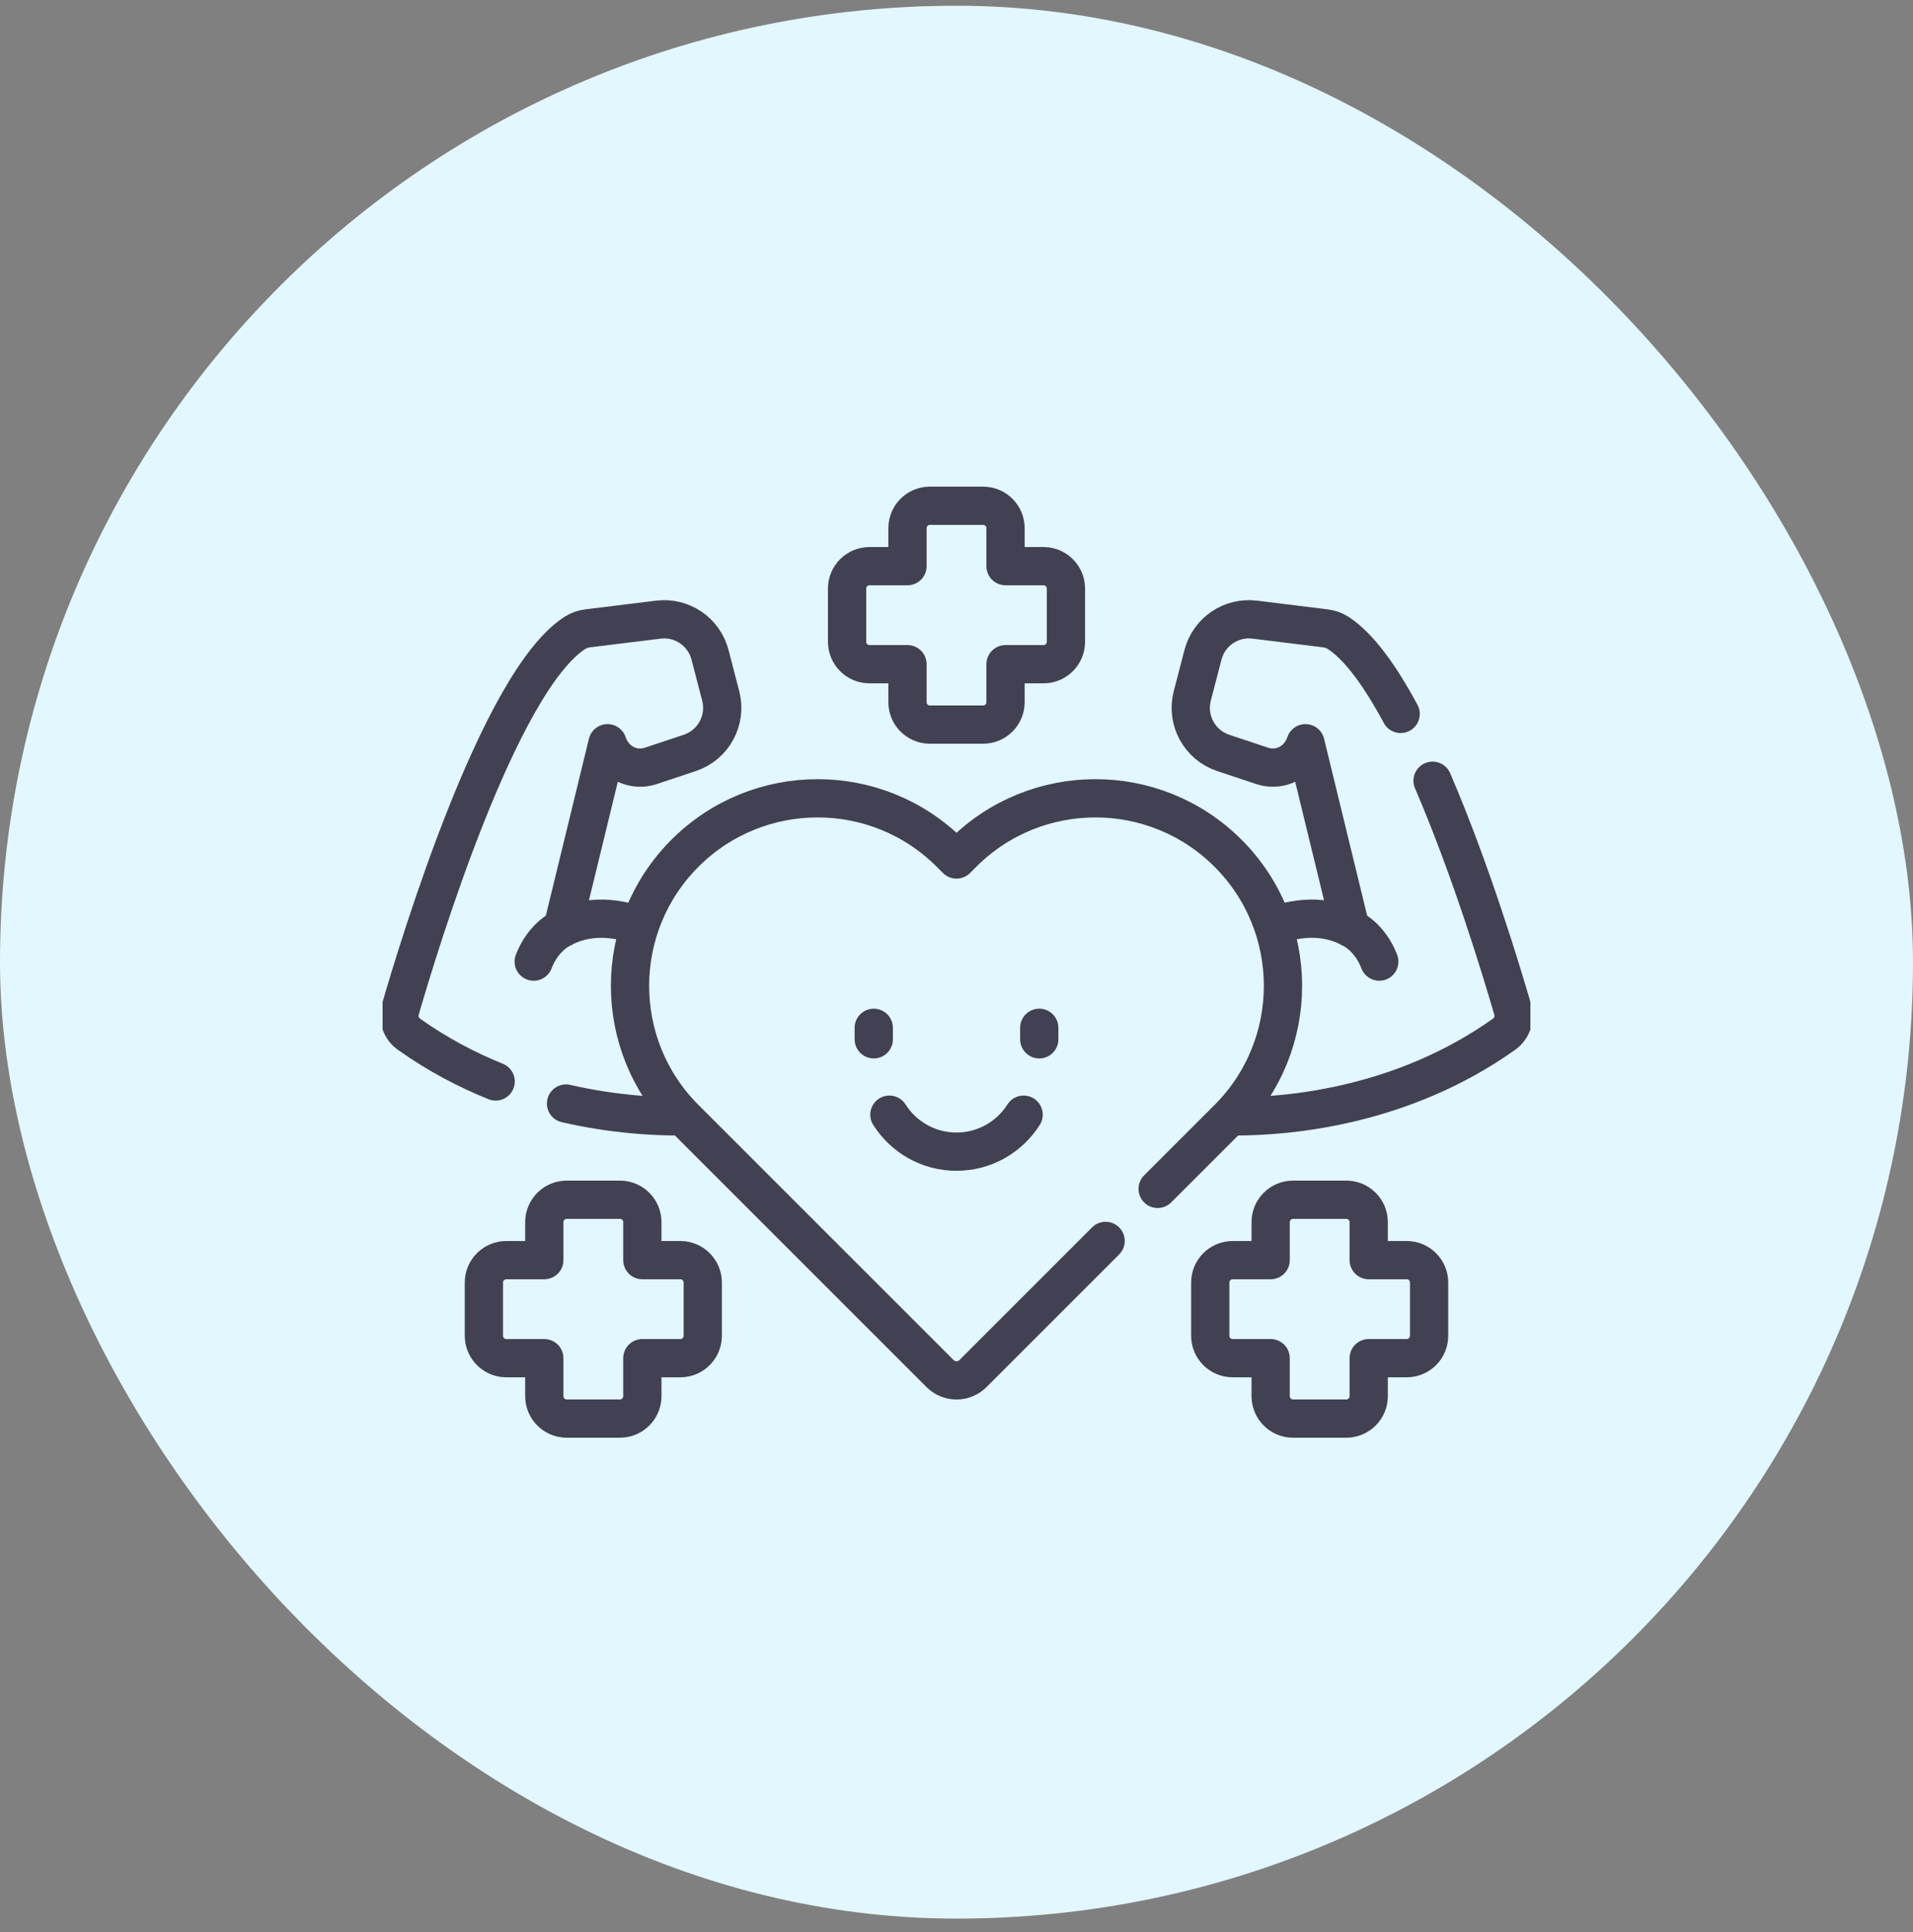
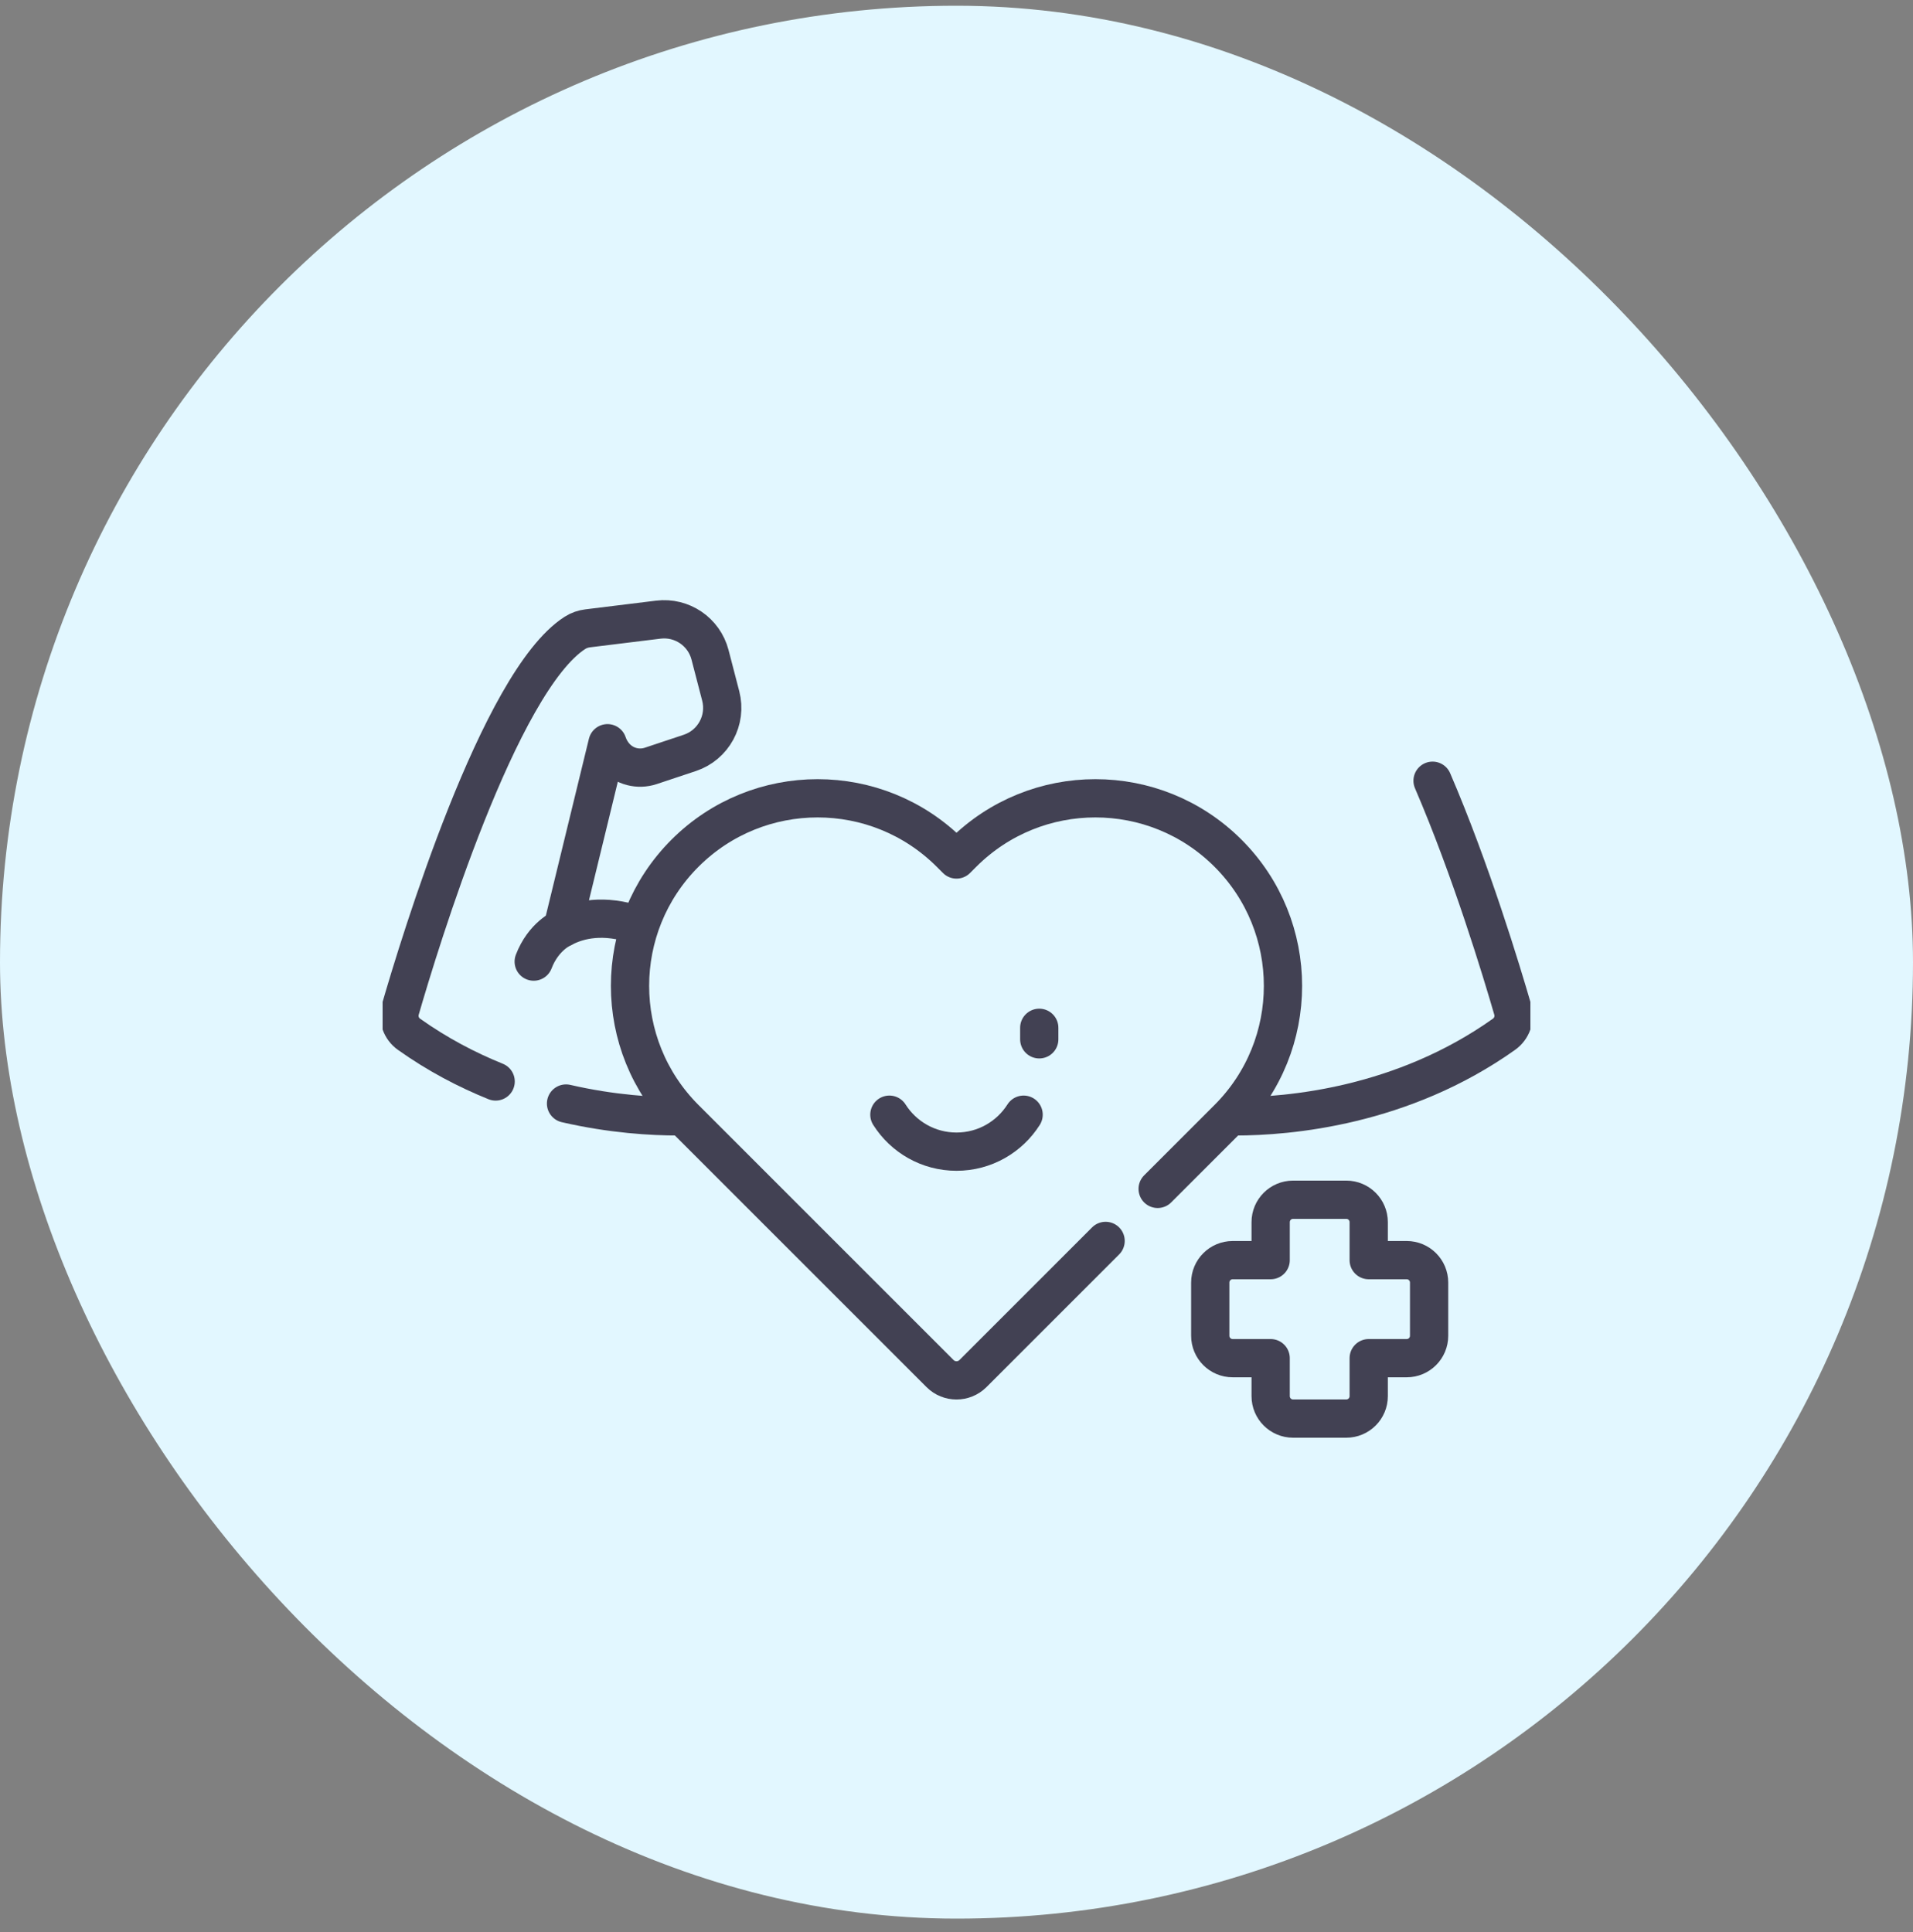
<svg xmlns="http://www.w3.org/2000/svg" width="100" height="101" viewBox="0 0 100 101" fill="none">
  <rect x="0" y="0" width="100" height="101" fill="#808080" stroke="none" />
  <rect y="0.3" width="100" height="100" rx="50" fill="#E2F7FF" />
  <g clip-path="url(#clip0_4598_33140)">
    <path d="M64.576 58.362C67.382 58.361 73.301 57.849 78.62 54.069C79.03 53.778 79.215 53.261 79.075 52.777C78.504 50.806 76.898 45.487 74.886 40.815" stroke="#424153" stroke-width="2" stroke-miterlimit="10" stroke-linecap="round" stroke-linejoin="round" />
-     <path d="M73.218 37.322C72.159 35.355 71.043 33.789 69.943 33.083C69.743 32.954 69.514 32.877 69.279 32.848L65.588 32.393C64.353 32.241 63.197 33.027 62.884 34.232L62.325 36.383C61.997 37.646 62.704 38.947 63.941 39.36L65.983 40.04C66.638 40.258 67.36 40.071 67.826 39.562C68.019 39.353 68.158 39.111 68.243 38.854L70.595 48.516C69.718 48.05 68.46 47.786 66.767 48.332" stroke="#424153" stroke-width="2" stroke-miterlimit="10" stroke-linecap="round" stroke-linejoin="round" />
-     <path d="M70.595 48.516C70.595 48.516 71.591 48.935 72.101 50.27" stroke="#424153" stroke-width="2" stroke-miterlimit="10" stroke-linecap="round" stroke-linejoin="round" />
    <path d="M33.285 48.349C31.567 47.781 30.291 48.046 29.405 48.516L31.757 38.854C31.842 39.111 31.982 39.353 32.173 39.562C32.64 40.071 33.362 40.258 34.017 40.04L36.059 39.36C37.296 38.947 38.002 37.646 37.675 36.383L37.116 34.232C36.803 33.027 35.647 32.241 34.412 32.394L30.721 32.848C30.485 32.877 30.257 32.954 30.057 33.083C26.093 35.628 21.923 49.328 20.925 52.777C20.785 53.261 20.97 53.778 21.38 54.069C22.87 55.128 24.407 55.93 25.909 56.537" stroke="#424153" stroke-width="2" stroke-miterlimit="10" stroke-linecap="round" stroke-linejoin="round" />
    <path d="M29.589 57.69C32 58.245 34.098 58.363 35.454 58.361" stroke="#424153" stroke-width="2" stroke-miterlimit="10" stroke-linecap="round" stroke-linejoin="round" />
    <path d="M60.515 62.152L64.194 58.473C68.024 54.643 68.024 48.434 64.194 44.605C60.365 40.776 54.156 40.776 50.327 44.605L50 44.932L49.673 44.605C45.844 40.776 39.635 40.776 35.806 44.605C31.976 48.434 31.976 54.643 35.806 58.473L49.139 71.806C49.614 72.281 50.385 72.281 50.861 71.806L57.794 64.872" stroke="#424153" stroke-width="2" stroke-miterlimit="10" stroke-linecap="round" stroke-linejoin="round" />
-     <path d="M54.549 29.598H52.563V27.612C52.563 26.964 52.038 26.44 51.391 26.44H48.609C47.962 26.44 47.438 26.964 47.438 27.612V29.598H45.452C44.804 29.598 44.28 30.122 44.28 30.769V33.551C44.28 34.198 44.804 34.723 45.452 34.723H47.438V36.709C47.438 37.356 47.962 37.88 48.609 37.88H51.391C52.038 37.88 52.563 37.356 52.563 36.709V34.723H54.549C55.196 34.723 55.721 34.198 55.721 33.551V30.769C55.721 30.122 55.196 29.598 54.549 29.598Z" stroke="#424153" stroke-width="2" stroke-miterlimit="10" stroke-linecap="round" stroke-linejoin="round" />
    <path d="M29.405 48.516C29.405 48.516 28.409 48.935 27.899 50.27" stroke="#424153" stroke-width="2" stroke-miterlimit="10" stroke-linecap="round" stroke-linejoin="round" />
    <path d="M46.492 58.273C47.227 59.434 48.523 60.206 50 60.206C51.477 60.206 52.772 59.434 53.508 58.273" stroke="#424153" stroke-width="2" stroke-miterlimit="10" stroke-linecap="round" stroke-linejoin="round" />
-     <path d="M45.675 53.731V54.333" stroke="#424153" stroke-width="2" stroke-miterlimit="10" stroke-linecap="round" stroke-linejoin="round" />
    <path d="M54.326 53.731V54.333" stroke="#424153" stroke-width="2" stroke-miterlimit="10" stroke-linecap="round" stroke-linejoin="round" />
-     <path d="M35.564 65.877H33.578V63.891C33.578 63.244 33.053 62.719 32.406 62.719H29.625C28.977 62.719 28.453 63.244 28.453 63.891V65.877H26.467C25.82 65.877 25.295 66.402 25.295 67.049V69.83C25.295 70.478 25.82 71.002 26.467 71.002H28.453V72.988C28.453 73.635 28.977 74.16 29.625 74.16H32.406C33.053 74.16 33.578 73.635 33.578 72.988V71.002H35.564C36.211 71.002 36.736 70.478 36.736 69.83V67.049C36.736 66.402 36.211 65.877 35.564 65.877Z" stroke="#424153" stroke-width="2" stroke-miterlimit="10" stroke-linecap="round" stroke-linejoin="round" />
    <path d="M73.534 65.877H71.548V63.891C71.548 63.244 71.023 62.719 70.376 62.719H67.594C66.947 62.719 66.422 63.244 66.422 63.891V65.877H64.436C63.789 65.877 63.265 66.402 63.265 67.049V69.83C63.265 70.478 63.789 71.002 64.436 71.002H66.422V72.988C66.422 73.635 66.947 74.16 67.594 74.16H70.376C71.023 74.16 71.548 73.635 71.548 72.988V71.002H73.534C74.181 71.002 74.705 70.478 74.705 69.83V67.049C74.705 66.402 74.181 65.877 73.534 65.877Z" stroke="#424153" stroke-width="2" stroke-miterlimit="10" stroke-linecap="round" stroke-linejoin="round" />
  </g>
  <defs>
    <clipPath id="clip0_4598_33140">
      <rect width="60" height="60" fill="white" transform="translate(20 20.3)" />
    </clipPath>
  </defs>
</svg>